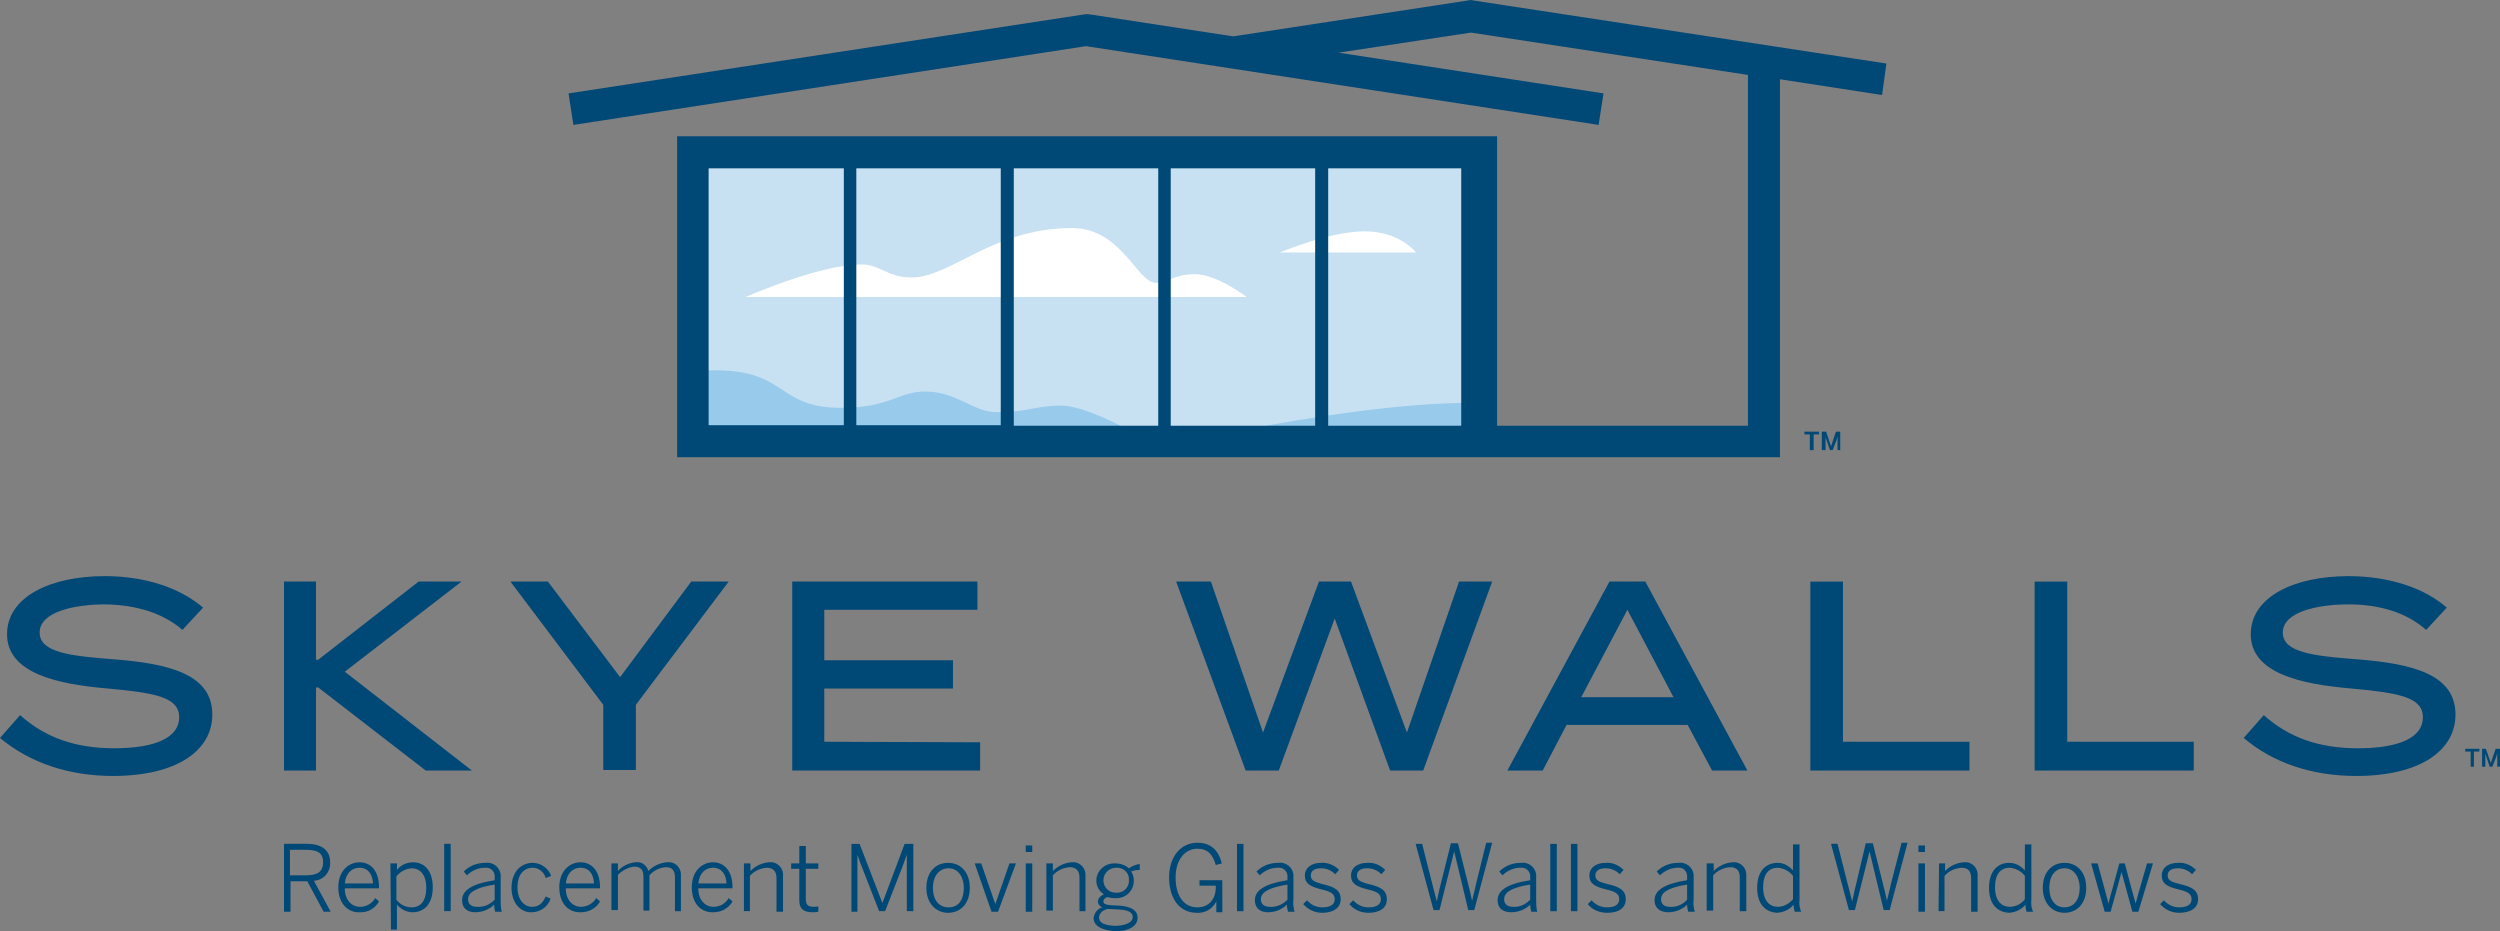
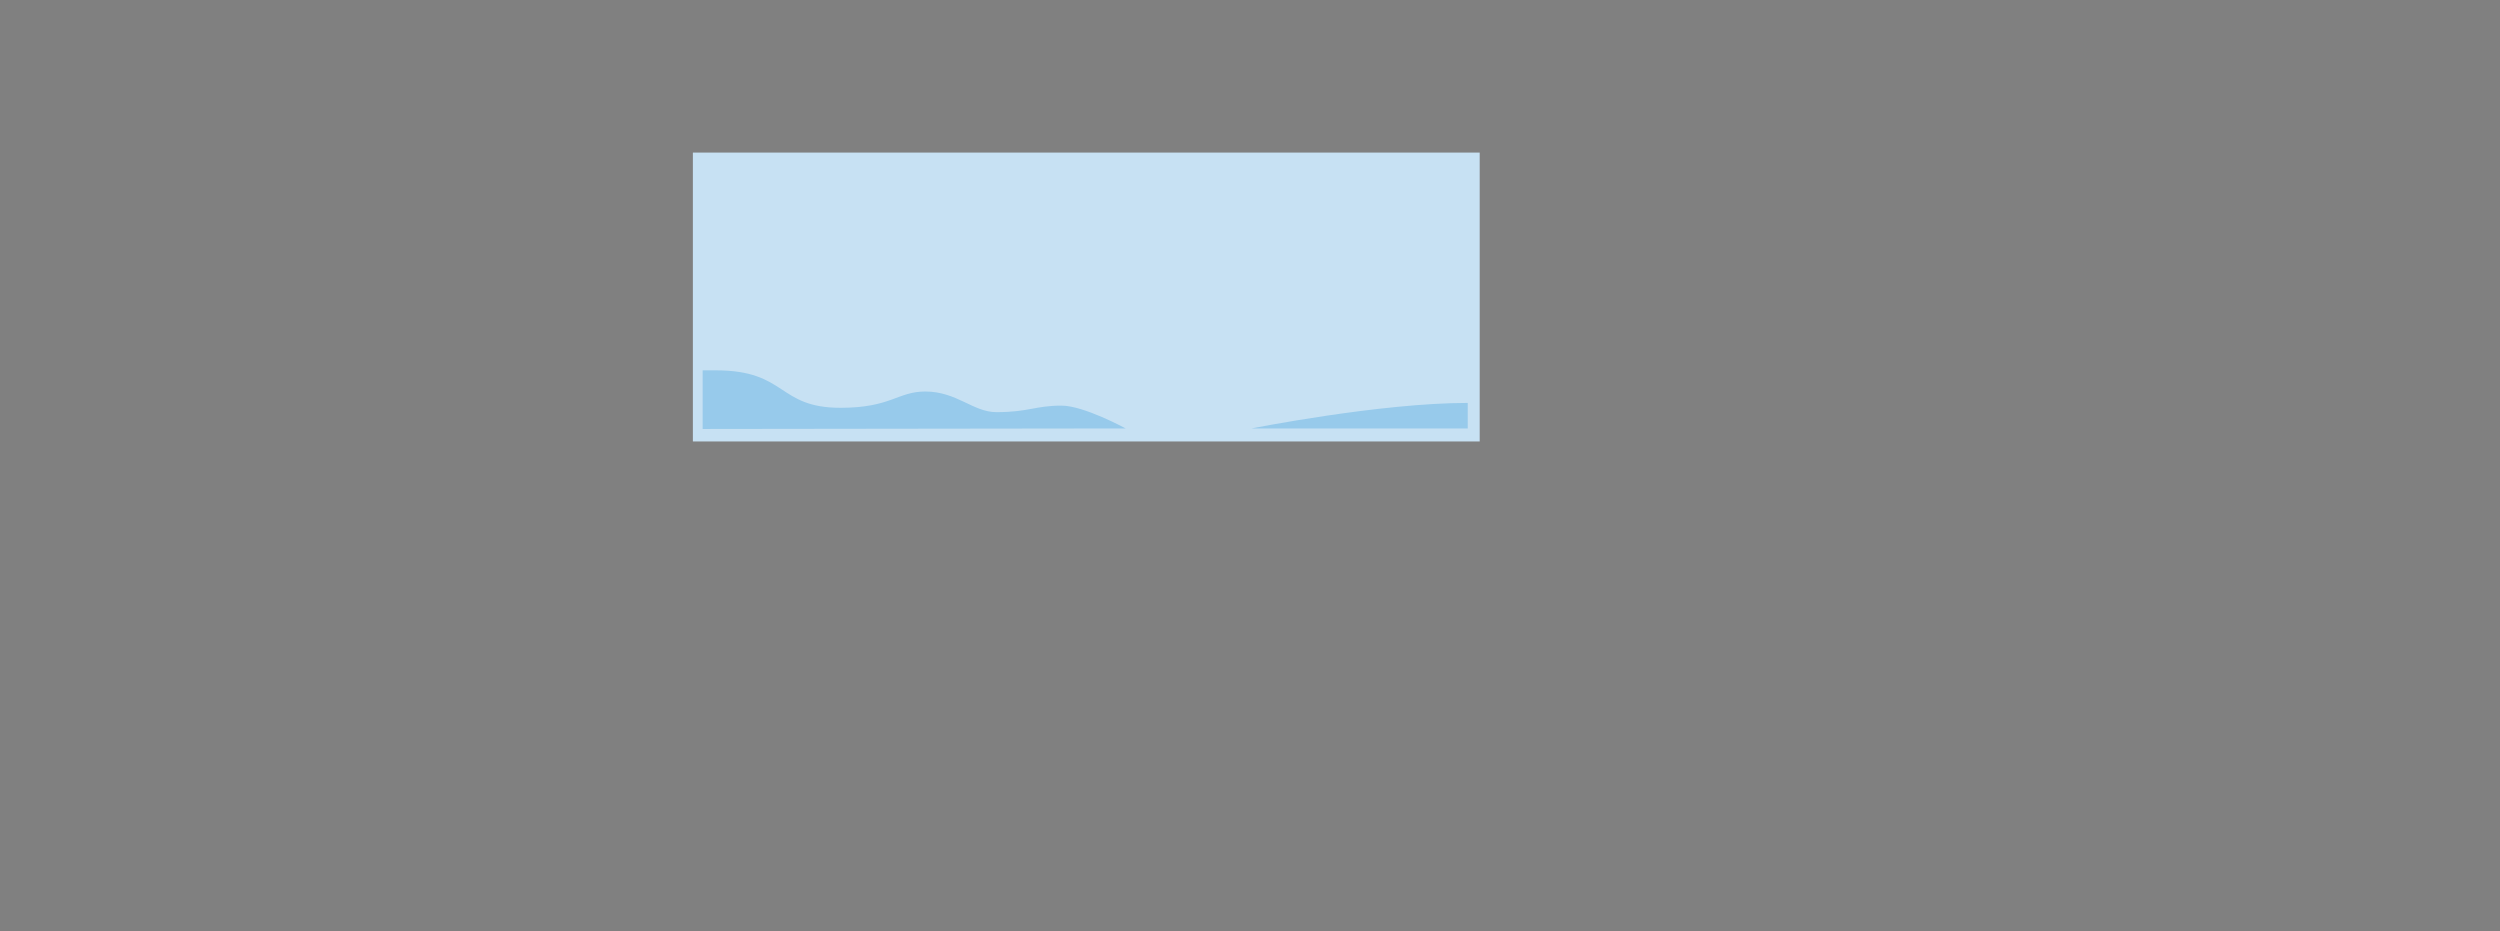
<svg xmlns="http://www.w3.org/2000/svg" width="460.4" height="171.5">
  <rect width="100%" height="100%" fill="#808080" stroke="none" />
  <path d="M127.6 28.1h144.9v53.2H127.6z" fill="#c7e1f3" />
-   <path d="M230.5 78.9h39.8v-4.7c-16.2.0-39.8 4.7-39.8 4.7zm-23.2.0s-7.7-4.2-11.8-4.2c-4.9.0-6 1.2-12 1.2-4.3.0-7.3-3.8-13.1-3.8-5.1.0-6.3 3-15.6 3-11.7.0-9.8-6.9-23-6.9h-2.4V79z" fill="#97caeb" />
-   <path d="M137.3 54.7h92.3s-5.5-4.2-9.5-4.2-4.9 1.6-7.2 1.6c-3.5.0-6.3-10.1-15.5-10.1-14.6.0-22.3 9.1-29.5 9.1-4.6.0-5.7-2.4-9.3-2.4-7.7.0-21.3 6-21.3 6zm98.4-8.2h25.1s-3-3.9-9.5-3.9c-6.4.0-15.6 3.9-15.6 3.9z" fill="#fff" />
-   <path d="M347.4 11.7 271.4.1l-.5-.1-43.8 6.7-26.7-4.1h-.4l-95.3 14.6.9 5.8L2e2 8.5 294.4 23l.9-5.8-48.8-7.5L270.9 6l51 7.8v64.6h-46.2V25.1h-151v59.1h203.1V14.6l18.8 2.9zM157.7 31h26.6v47.3h-26.6zm-2.3 47.3h-24.9V31h24.9zM186.7 31h26.6v47.4h-26.6zm28.9.0h26.6v47.4h-26.6zm29 0h24.5v47.4h-24.5zM39.1 131.6c0 6.6-6.5 11.3-18.3 11.3-8.1.0-15.3-2.4-20.8-7l3.7-4.2c4.7 4.2 10.3 6.1 17.3 6.1 7.7.0 12-2 12-5.7s-4.4-4.5-13.1-5.3c-9.6-.8-18.6-2.9-18.6-10 0-6.9 8-10.7 18-10.7 7.5.0 13.9 2.2 18.1 5.8l-3.8 4.1c-3.6-3.1-8.5-4.6-14.2-4.7-5.5.0-12.1 1.3-12.1 5.2.0 3.7 5.8 4.3 13.4 4.9 10.8.8 18.4 2.9 18.4 10.2zm61.8-24.5 13.3 17.6 13.1-17.6h6.9l-17.1 22.7v12h-6v-12L94 107.1zm79.6 29.6v5.2h-34.6v-34.8H180v5.2h-28.2v9.3h23.7v5.2h-23.7v9.8zm94.3-29.6-12.7 34.8H256l-10.2-28-10.3 28h-6.1l-12.8-34.8h6.4l9.6 27.8 10.3-27.8h5.9l10.3 27.8 9.6-27.8zm36 26.4h-22.3l-4.4 8.4h-6.5l18.8-34.8h6.6l18.8 34.8h-6.5zm-2.6-5.1-8.5-16.1-8.5 16.1zm54.5 8.2v5.3h-29.3v-34.8h6v29.5zm41.3.0v5.3h-29.3v-34.8h6v29.5zm48.2-5c0 6.6-6.5 11.3-18.3 11.3-8.1.0-15.3-2.4-20.7-7l3.7-4.2c4.7 4.2 10.3 6.1 17.3 6.1 7.7.0 12-2 12-5.7s-4.4-4.5-13.1-5.3c-9.6-.8-18.6-2.9-18.6-10 0-6.9 8-10.7 18-10.7 7.5.0 14 2.2 18.1 5.8l-3.8 4.1c-3.6-3.2-8.6-4.7-14.3-4.7-5.5.0-12.1 1.3-12.1 5.2.0 3.7 5.8 4.3 13.4 4.9 10.8.8 18.4 2.9 18.4 10.2zm-388.7-7.9L85 107.1h-7.9l-18.5 14.4h-.4v-14.4h-5.9v34.8h5.9v-15.3h.4l19.8 15.3h8.5zm269.8-40.8V80h-1v-.5h2.7v.5h-1v2.9zm2.2.0v-3.4h.8l.9 2.7.9-2.7h.8v3.4h-.5v-2.5c-.1.2-.1.5-.2.7l-.7 1.8h-.5l-.6-1.8c-.1-.2-.2-.5-.2-.7v2.5zM455 141.2v-2.8h-1v-.5h2.6v.5h-1v2.8zm2.1.0v-3.3h.7l.9 2.6.9-2.6h.8v3.3h-.5v-2.5c-.1.2-.1.5-.2.7l-.7 1.8h-.5l-.6-1.8c-.1-.2-.1-.4-.2-.7v2.5zM52.3 155.4h4.2c2.8.0 4.3 1.2 4.3 3.4.1 1.8-1.2 3.3-3 3.4l3.1 5.7h-1.3l-3-5.6h-3.1v5.6h-1.2zm4 5.8c2.1.0 3.2-.6 3.2-2.4s-1.1-2.3-3.2-2.3h-2.9v4.7zm6 2.2c0-3.1 2-4.6 3.9-4.6 2.1.0 3.6 1.6 3.6 4.6v.2h-6.3c0 2.2 1.3 3.4 2.8 3.4 1.2.0 2.2-.6 2.8-1.6l.7.6c-.7 1.3-2.1 2.1-3.6 2-2 .1-3.9-1.5-3.9-4.6zm6.4-.7c-.1-1.7-.9-2.9-2.5-2.9-1.3.0-2.5.9-2.7 2.9zm3.2-3.7h1.2v1.2c.7-.9 1.8-1.4 3-1.4 2 0 3.6 1.5 3.6 4.6S78.1 168 76 168c-1.1.0-2.1-.5-2.9-1.4v4.6H72zm6.6 4.5c0-2.5-1.2-3.6-2.7-3.6-1.1.1-2.1.6-2.8 1.5v4.3c.7.9 1.7 1.4 2.8 1.4 1.6.0 2.7-1.1 2.7-3.6zm3.4-8.1H83v12.4h-1.2v-12.4zm3.2 10.4c0-1.7 1.5-3 6-3.7v-.5c.1-.9-.5-1.7-1.4-1.8h-.4c-1.2.0-2.4.5-3.3 1.4l-.6-.7c1.1-1.1 2.5-1.6 4-1.6 1.4-.2 2.6.8 2.8 2.1v4.7c0 .7.0 1.5.2 2.2h-1.2c-.1-.4-.2-.8-.2-1.3-.9.9-2.2 1.4-3.5 1.4-1.5.0-2.4-.8-2.4-2.2zm6-.1v-2.8c-3.8.6-4.9 1.6-4.9 2.7.0.9.6 1.4 1.6 1.4 1.3.1 2.4-.4 3.3-1.3zm3.1-2.2c0-3.2 2-4.6 3.9-4.6 1.5.0 2.9 1 3.4 2.4l-1 .4c-.3-1.1-1.3-1.9-2.4-1.9-1.3.0-2.8.9-2.8 3.6.0 2.3 1.2 3.6 2.7 3.6 1.2.0 1.9-.6 2.5-1.9l.9.4c-.5 1.5-1.9 2.5-3.5 2.5-1.9.1-3.7-1.6-3.7-4.5zm8.8-.1c0-3.1 2-4.6 3.9-4.6 2.1.0 3.6 1.6 3.6 4.6v.2h-6.3c0 2.2 1.3 3.4 2.8 3.4 1.1.0 2.2-.6 2.8-1.6l.7.6c-.7 1.3-2.1 2-3.5 2-2.2.1-4-1.5-4-4.6zm6.4-.7c-.1-1.7-.9-2.9-2.5-2.9-1.3.0-2.5.9-2.7 2.9zm3.2-3.7h1.2v1.4c.8-.9 2-1.5 3.2-1.6 1.1-.2 2.1.5 2.4 1.6.9-.9 2.1-1.5 3.4-1.6 1.3-.2 2.4.7 2.6 2v7h-1.1v-6.2c0-1.2-.4-1.9-1.7-1.9-1.2.1-2.2.6-3 1.5v6.5h-1.1v-6.2c0-1.2-.4-1.9-1.7-1.9-1.1.1-2.2.7-3 1.5v6.5h-1.2zm14.8 4.4c0-3.1 2-4.6 3.9-4.6 2.1.0 3.6 1.6 3.6 4.6v.2h-6.3c0 2.2 1.3 3.4 2.8 3.4 1.2.0 2.2-.6 2.8-1.6l.7.6c-.7 1.3-2.1 2-3.5 2-2.2.1-4-1.5-4-4.6zm6.4-.7c-.1-1.7-.9-2.9-2.5-2.9-1.3.0-2.5.9-2.7 2.9zm3.2-3.7h1.2v1.4c.9-.9 2.1-1.5 3.4-1.6 1.3-.2 2.5.8 2.6 2.1v7H143v-6.2c0-1.2-.6-1.9-1.8-1.9-1.2.1-2.3.6-3.1 1.5v6.5H137zm10.2 6.8V160h-1.5v-1h1.5v-3.2h1.2v3.2h2.3v1h-2.3v5.6c0 .9.3 1.4 1.4 1.4.3.0.6.0.9-.1v1c-.4.1-.8.1-1.1.1-1.7.0-2.4-.7-2.4-2.2zm9.6-10.4h1.5l4.2 10.9 4.1-10.9h1.6v12.4H167v-10.4c-.2.6-.5 1.4-.8 2.2l-3.2 8.2h-1.1l-3.2-8.2c-.3-.8-.5-1.3-.8-2.2v10.5h-1.1zm13.8 8.1c0-3 1.8-4.6 4-4.6s4 1.6 4 4.6-1.8 4.6-4 4.6-4-1.7-4-4.6zm6.9.0c0-1.9-1-3.6-2.8-3.6s-2.9 1.5-2.9 3.6 1 3.6 2.9 3.6 2.8-1.5 2.8-3.6zm2-4.5h1.2l2.6 7.5 2.6-7.5h1.2l-3.3 8.9h-1.2zm9.4-3.3h1.2v1.2h-1.2zm0 3.3h1.2v8.9h-1.2zm3.8.0h1.2v1.4c.9-.9 2.1-1.5 3.4-1.6 1.3-.2 2.5.8 2.6 2.1v6.9h-1.1v-6.2c0-1.2-.6-1.9-1.8-1.9-1.2.1-2.3.6-3.1 1.5v6.5h-1.2zm8.7 10.1c.1-.9.7-1.8 1.6-2-.5-.2-.8-.6-.8-1.1s.4-1 1.1-1.3c-.9-.6-1.4-1.5-1.4-2.5.0-1.8 1.5-3.2 3.3-3.2h.2c.9.0 1.8.3 2.5.9.6-.4 1.3-.7 2-.8v1.1c-.6.0-1.1.1-1.6.3.4.5.5 1.1.5 1.7.0 1.8-1.4 3.2-3.2 3.2h-.3c-.5.0-1-.1-1.4-.2-.4.2-.7.4-.7.8s.3.6 1.3.7l1.9.1c2 .2 3.1.9 3.1 2.2.0 1.6-1.7 2.5-4.1 2.5-2.7-.2-4-1.1-4-2.4zm7.2-.2c0-.8-.7-1.3-2.4-1.4l-1.8-.1h-.5c-1 .3-1.5.9-1.5 1.6.0.9 1 1.5 3.2 1.5 1.9-.1 3-.7 3-1.6zm-.7-6.8c.1-1.2-.8-2.2-2-2.3h-.4c-1.2.0-2.3 1-2.3 2.3s1 2.3 2.3 2.3c1.2.1 2.2-.7 2.4-1.9zm7.4-.5c0-3.9 2.2-6.4 5.2-6.4 2.4.0 3.9 1.3 4.5 3.8l-1.1.3c-.6-2-1.5-3-3.4-3-2.1.0-4 1.8-4 5.3s1.6 5.5 4 5.5c2.1.0 3.5-1.5 3.4-4h-3v-1h4.2v5.9H224v-2c-.7 1.4-2.1 2.2-3.6 2.1-3.3.0-5.1-2.8-5.1-6.5zm12.5-6.2h1.2v12.4h-1.2zm3.3 10.4c0-1.7 1.5-3 6-3.7v-.5c.1-.9-.5-1.7-1.4-1.8h-.4c-1.2.0-2.4.5-3.3 1.4l-.6-.7c1.1-1.1 2.5-1.6 4-1.6 1.4-.2 2.6.8 2.8 2.1v4.7c-.1.7.0 1.5.2 2.2h-1.2c-.1-.4-.2-.8-.2-1.3-.9.9-2.2 1.4-3.5 1.4-1.5.0-2.4-.8-2.4-2.2zm6-.1v-2.8c-3.8.6-4.9 1.6-4.9 2.7.0.9.6 1.4 1.6 1.4 1.2.1 2.4-.4 3.3-1.3zm2.9.8.7-.7c.7.8 1.7 1.3 2.8 1.3 1.5.0 2.3-.5 2.3-1.5s-.7-1.4-2.4-1.8c-2-.5-3.1-1-3.1-2.6.0-1.3 1.1-2.3 3-2.3 1.2-.1 2.4.4 3.3 1.3l-.7.8c-.7-.7-1.6-1.1-2.6-1.1-1.4.0-1.9.6-1.9 1.3.0.9.6 1.2 2.1 1.6 2.2.5 3.4 1.1 3.4 2.8.0 1.7-1.5 2.5-3.4 2.5-1.4.0-2.6-.6-3.5-1.6zm8.5.0.7-.7c.7.8 1.7 1.3 2.8 1.3 1.5.0 2.3-.5 2.3-1.5s-.7-1.4-2.4-1.8c-2-.5-3.1-1-3.1-2.6.0-1.3 1.1-2.3 3-2.3 1.2-.1 2.4.4 3.3 1.3l-.7.8c-.7-.7-1.6-1.1-2.6-1.1-1.4.0-1.9.6-1.9 1.3.0.9.6 1.2 2.1 1.6 2.2.5 3.4 1.1 3.4 2.8.0 1.7-1.4 2.5-3.4 2.5-1.4.0-2.7-.6-3.5-1.6zm12.2-11.1h1.2l1.9 7.5c.3 1.1.6 2.3.8 3.1.2-.8.4-2 .7-3.1l1.9-7.6h1.3l1.9 7.6c.3 1.1.5 2.1.7 3 .2-1 .5-1.9.7-3l1.9-7.7h1.1l-3.3 12.4h-1.1l-2.6-10.8-2.7 10.8H264zm15.1 10.4c0-1.7 1.5-3 6-3.7v-.5c.1-.9-.5-1.7-1.4-1.8h-.4c-1.2.0-2.4.5-3.3 1.4l-.6-.7c1.1-1.1 2.5-1.6 4-1.6 1.4-.2 2.6.8 2.8 2.1v4.7c0 .7.0 1.5.2 2.2H282c-.1-.4-.2-.8-.2-1.3-.9.9-2.2 1.4-3.5 1.4-1.6.0-2.5-.8-2.5-2.2zm6-.1v-2.8c-3.8.6-4.8 1.6-4.8 2.7.0.9.6 1.4 1.6 1.4 1.2.1 2.3-.4 3.2-1.3zm3.7-10.3h1.2v12.4h-1.2zm3.8.0h1.2v12.4h-1.2zm3.1 11.1.7-.7c.7.8 1.7 1.3 2.8 1.3 1.5.0 2.3-.5 2.3-1.5s-.7-1.4-2.4-1.8c-2-.5-3.1-1-3.1-2.6.0-1.3 1.1-2.3 3-2.3 1.2-.1 2.4.4 3.3 1.3l-.7.8c-.7-.7-1.6-1.1-2.6-1.1-1.4.0-1.9.6-1.9 1.3.0.9.6 1.2 2.2 1.6 2.2.5 3.4 1.1 3.4 2.8.0 1.7-1.4 2.5-3.4 2.5-1.5.0-2.8-.6-3.6-1.6zm12.3-.7c0-1.7 1.5-3 6-3.7v-.5c.1-.9-.5-1.7-1.3-1.8h-.4c-1.2.0-2.4.5-3.3 1.4l-.6-.7c1.1-1.1 2.5-1.6 4-1.6 1.4-.2 2.6.8 2.8 2.1v4.7c-.1.7.0 1.5.2 2.2h-1.2c-.1-.4-.2-.8-.2-1.3-.9.9-2.2 1.4-3.5 1.4-1.5.0-2.5-.8-2.5-2.2zm6-.1v-2.8c-3.8.6-4.8 1.6-4.8 2.7.0.9.6 1.4 1.6 1.4 1.2.1 2.4-.4 3.2-1.3zm3.7-6.7h1.2v1.4c.9-.9 2.1-1.5 3.4-1.6 1.3-.2 2.5.8 2.6 2.1v6.9h-1.2v-6.2c0-1.2-.5-1.9-1.8-1.9-1.2.1-2.3.6-3.1 1.5v6.5h-1.2V159zm9.2 4.5c0-3.1 1.6-4.6 3.8-4.6 1.1.0 2.1.6 2.8 1.4v-4.8h1.2v10.2c-.1.7.0 1.5.3 2.2h-1.2c-.1-.4-.2-.9-.2-1.3-.7.9-1.8 1.4-3 1.5-2.1-.1-3.7-1.5-3.7-4.6zm6.6 2.1v-4.3c-.7-.9-1.7-1.4-2.8-1.5-1.6.0-2.7 1.1-2.7 3.6s1.2 3.6 2.7 3.6c1.1.0 2.1-.6 2.8-1.4zm7-10.2h1.2l1.9 7.5c.3 1.1.6 2.3.8 3.1.2-.8.4-2 .7-3.1l1.8-7.6h1.3l1.9 7.6c.3 1.1.5 2.1.7 3 .2-1 .5-1.9.7-3l2-7.7h1.1l-3.3 12.4h-1.1l-2.6-10.8-2.7 10.8h-1.1zm16.1.3h1.2v1.2h-1.2zm0 3.3h1.2v8.9h-1.2zm3.8.0h1.1v1.4c.9-.9 2.1-1.5 3.4-1.6 1.3-.2 2.5.8 2.6 2.1v7H363v-6.2c0-1.2-.5-1.9-1.8-1.9-1.2.1-2.3.6-3.1 1.5v6.5H357zm9.2 4.5c0-3.1 1.6-4.6 3.7-4.6 1.1.0 2.1.5 2.9 1.4v-4.8h1.2v10.2c-.1.7.0 1.5.3 2.2h-1.2c-.1-.4-.2-.9-.2-1.3-.7.9-1.8 1.4-3 1.5-2.1-.1-3.7-1.5-3.7-4.6zm6.6 2.1v-4.3c-.7-.9-1.7-1.4-2.8-1.5-1.6.0-2.7 1.1-2.7 3.6s1.2 3.6 2.7 3.6c1.2.0 2.2-.6 2.8-1.4zm3.3-2.1c0-3 1.8-4.6 4-4.6s4 1.6 4 4.6-1.8 4.6-4 4.6-4-1.7-4-4.6zm6.8.0c0-1.9-1-3.6-2.8-3.6s-2.8 1.5-2.8 3.6 1 3.6 2.8 3.6 2.8-1.5 2.8-3.6zm2.1-4.5h1.2l1.2 4.4c.3 1.1.5 1.9.8 3 .3-1.3.5-1.9.8-3l1.2-4.4h1l1.2 4.5c.3 1.1.5 1.8.8 2.9.3-1.2.5-1.8.8-2.9l1.3-4.5h1.1l-2.7 8.9h-1.1l-2-7.3-2 7.3h-1.1zm12.7 7.5.7-.7c.7.8 1.7 1.3 2.8 1.3 1.5.0 2.3-.5 2.3-1.5s-.7-1.4-2.4-1.8c-2-.5-3.1-1-3.1-2.6.0-1.3 1.1-2.3 3-2.3 1.2-.1 2.4.4 3.3 1.3l-.7.8c-.7-.7-1.6-1.1-2.6-1.1-1.4.0-1.9.6-1.9 1.3.0.9.6 1.2 2.2 1.6 2.2.5 3.4 1.1 3.4 2.8.0 1.7-1.5 2.5-3.5 2.5-1.4.0-2.6-.6-3.5-1.6z" fill="#004876" />
+   <path d="M230.5 78.9h39.8v-4.7c-16.2.0-39.8 4.7-39.8 4.7zm-23.2.0s-7.7-4.2-11.8-4.2c-4.9.0-6 1.2-12 1.2-4.3.0-7.3-3.8-13.1-3.8-5.1.0-6.3 3-15.6 3-11.7.0-9.8-6.9-23-6.9h-2.4V79" fill="#97caeb" />
</svg>